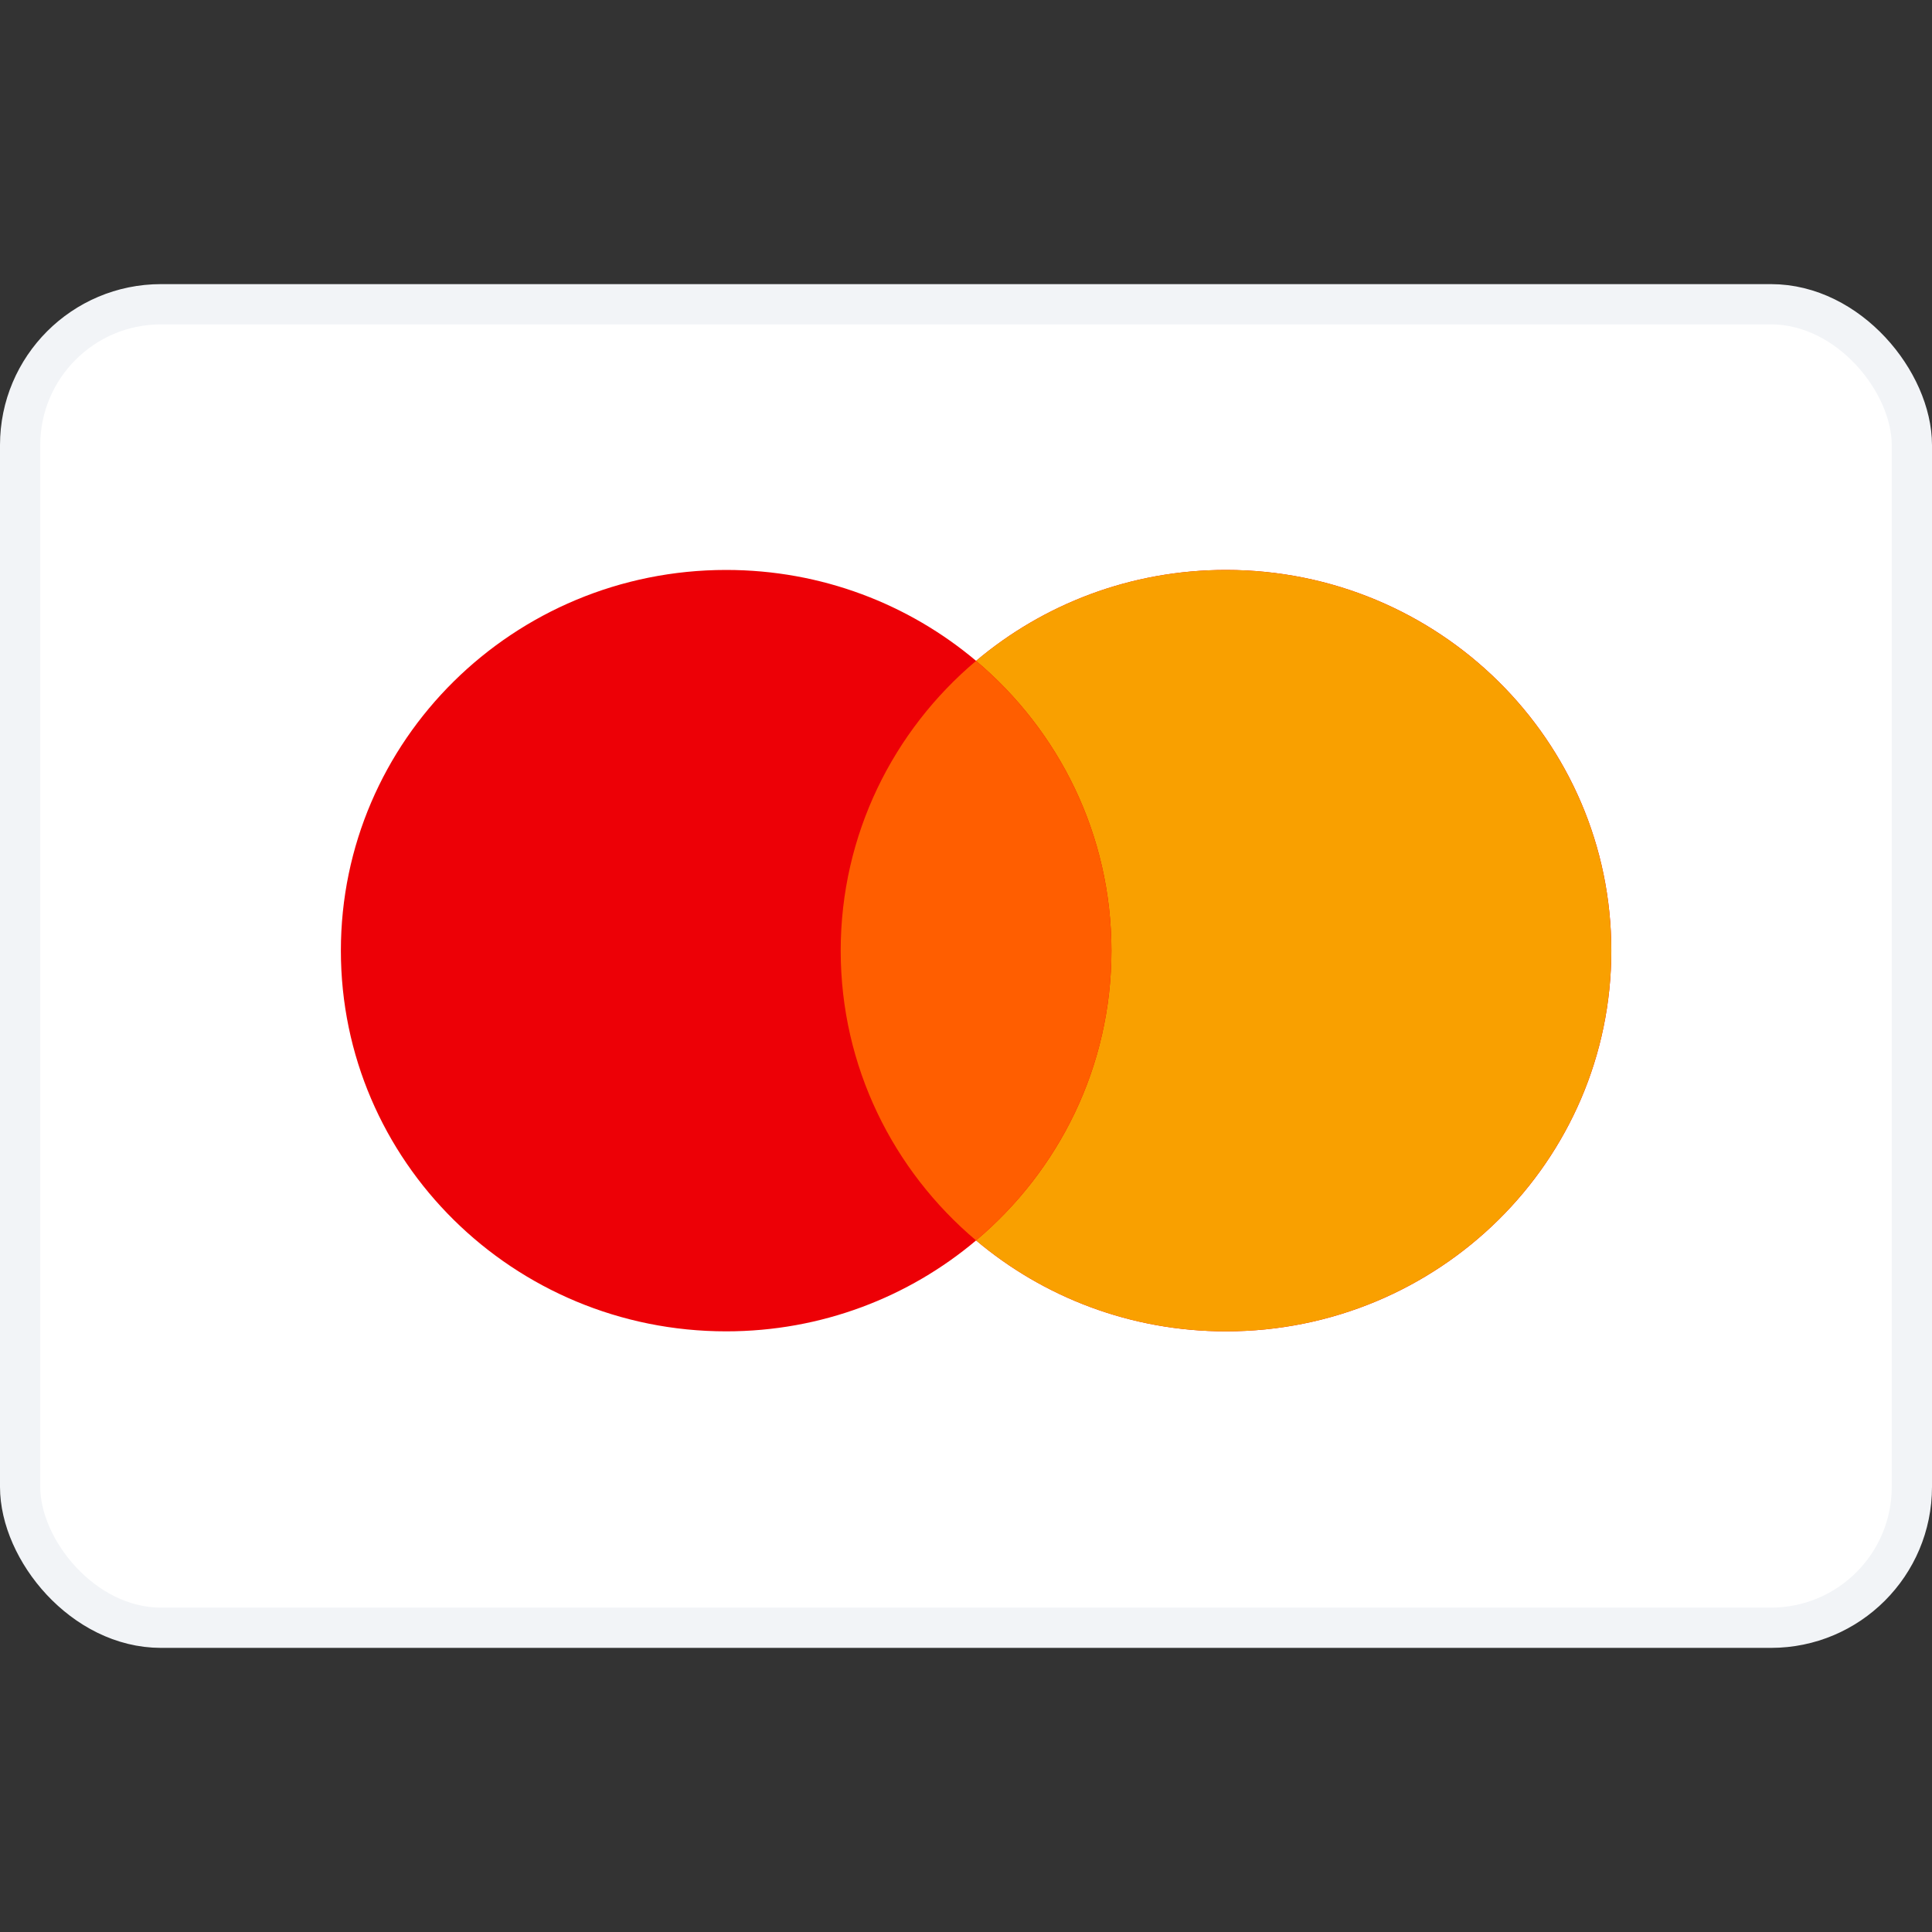
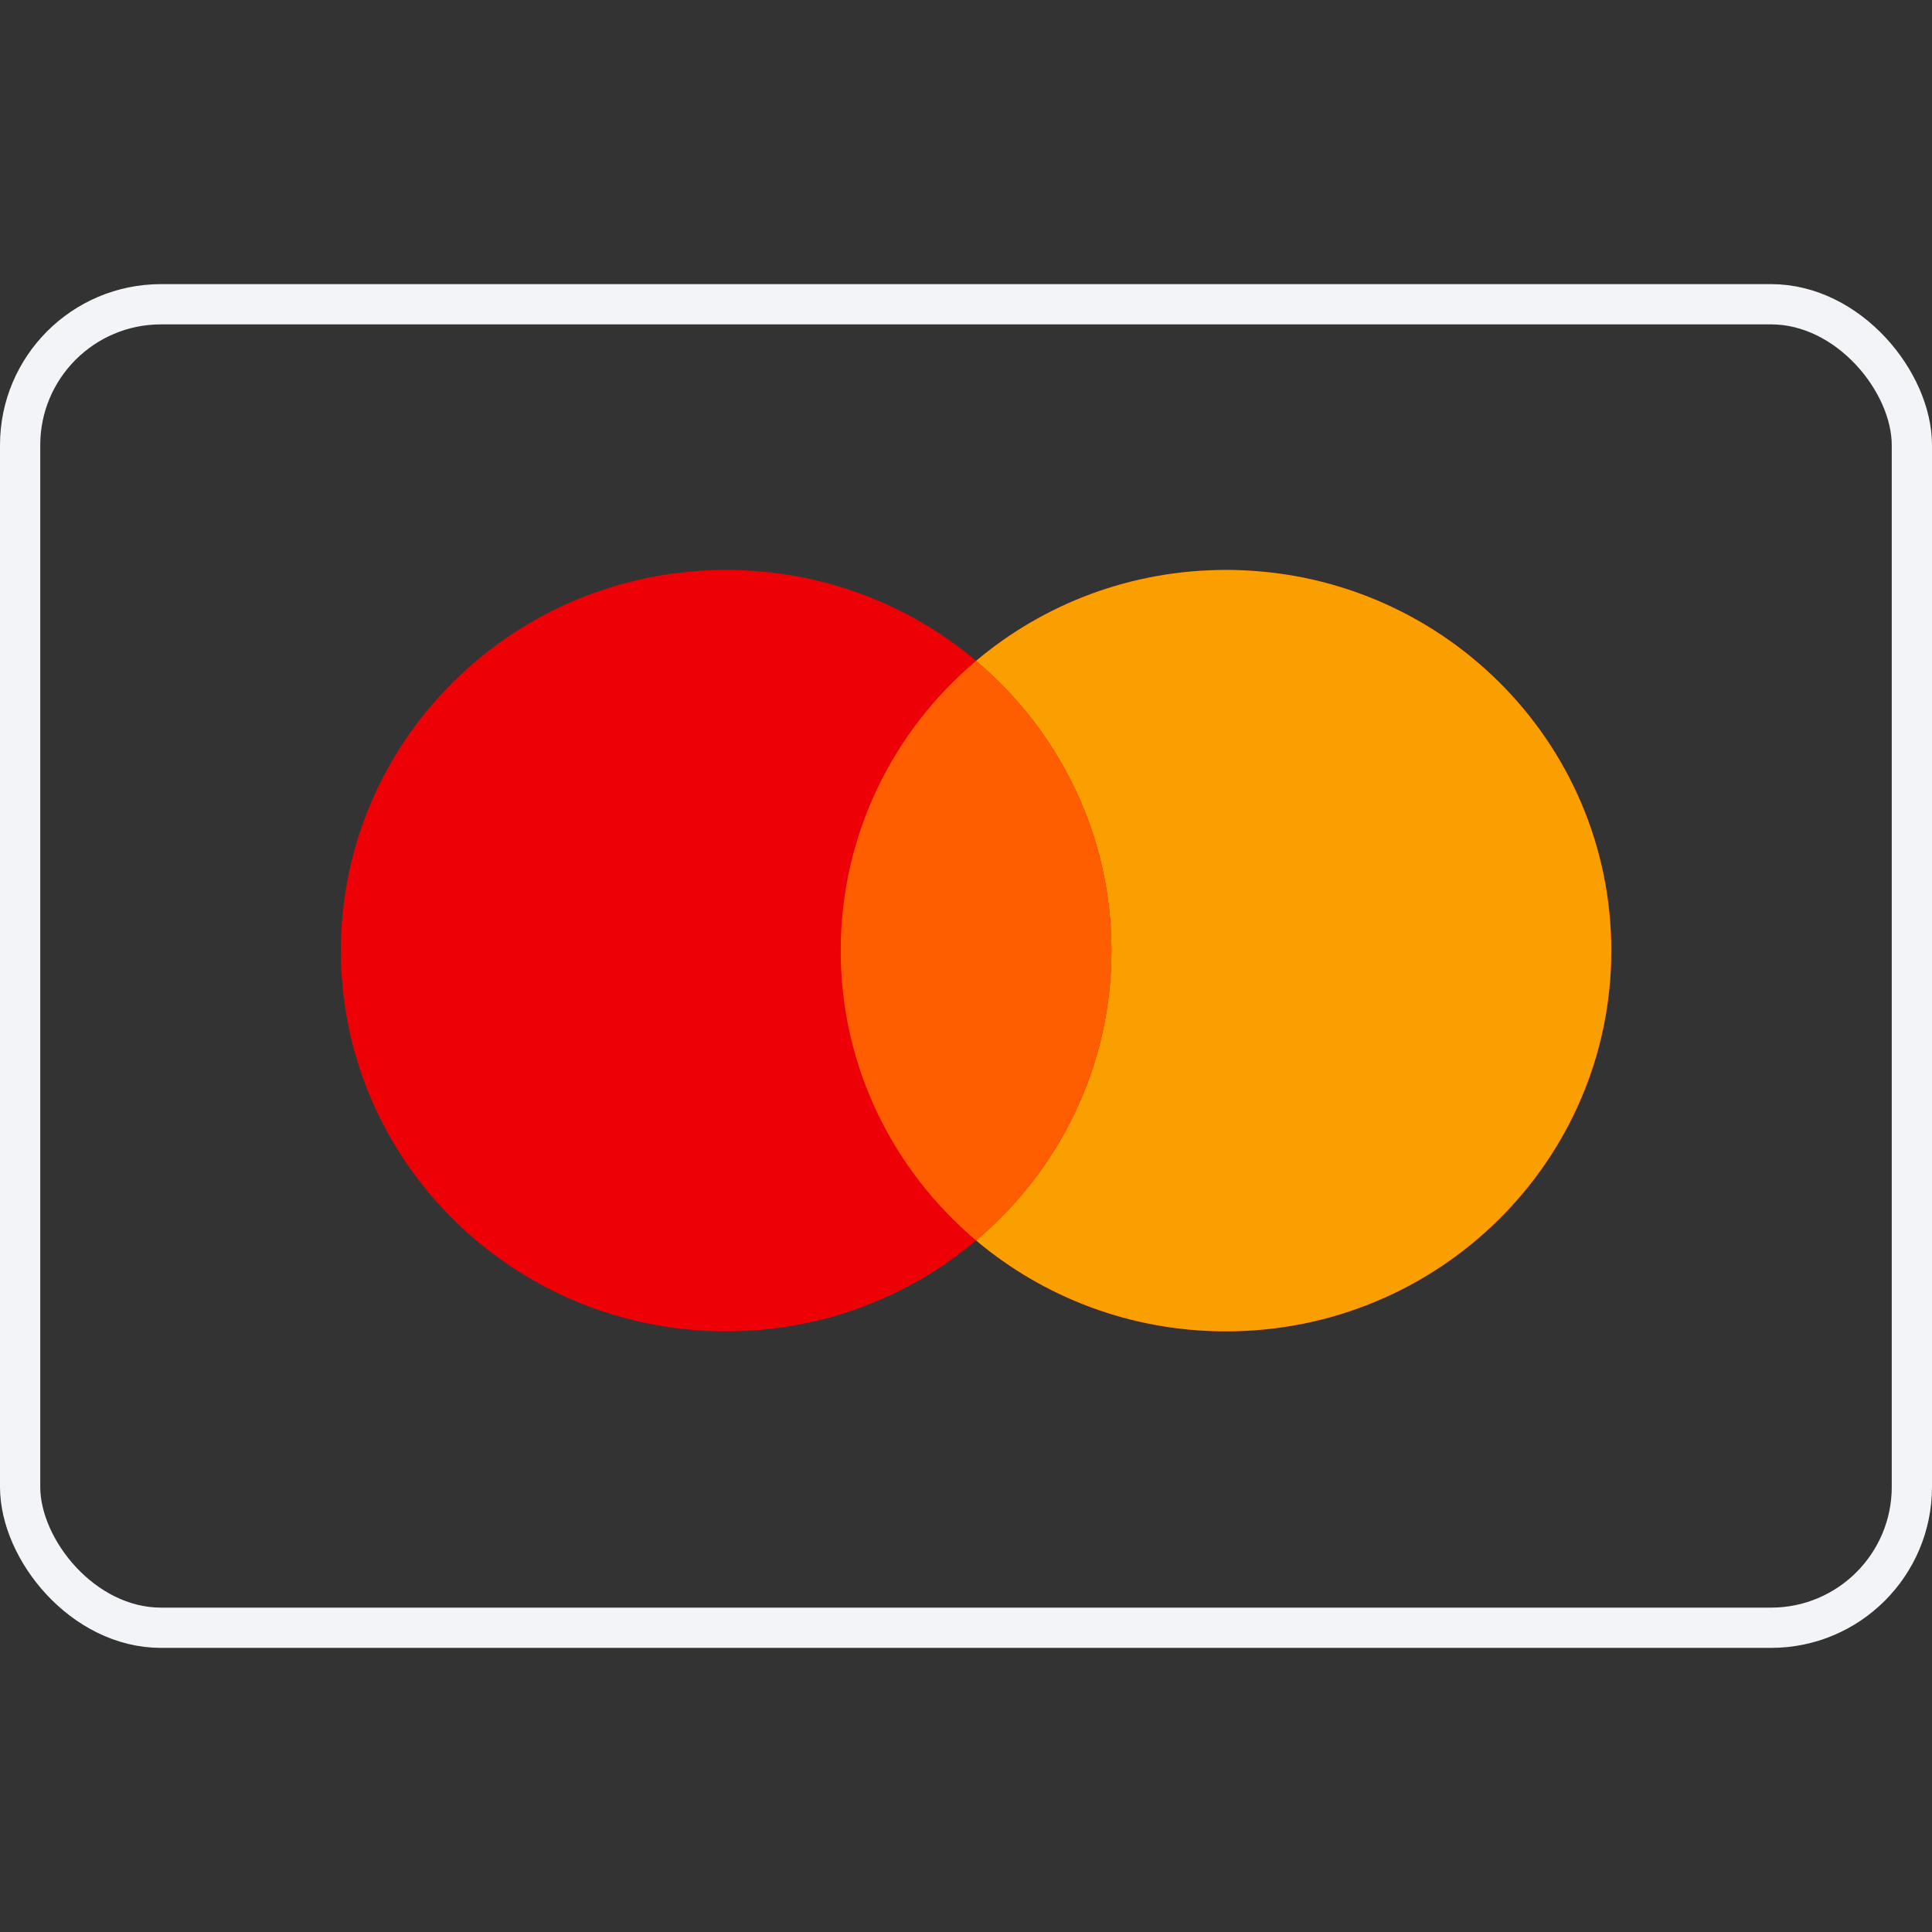
<svg xmlns="http://www.w3.org/2000/svg" width="48" height="48" viewBox="0 0 48 48" fill="none">
  <rect x="0" y="0" width="48" height="48" fill="#333333" stroke="none" />
-   <rect x="0.5" y="7.559" width="47" height="32.882" rx="3.5" fill="white" />
  <path fill-rule="evenodd" clip-rule="evenodd" d="M24.251 30.818C22.579 32.227 20.411 33.077 18.041 33.077C12.755 33.077 8.469 28.843 8.469 23.619C8.469 18.395 12.755 14.16 18.041 14.16C20.411 14.16 22.579 15.01 24.251 16.419C25.922 15.01 28.091 14.16 30.46 14.16C35.747 14.16 40.033 18.395 40.033 23.619C40.033 28.843 35.747 33.077 30.46 33.077C28.091 33.077 25.922 32.227 24.251 30.818Z" fill="#ED0006" />
  <path fill-rule="evenodd" clip-rule="evenodd" d="M24.25 30.818C26.308 29.083 27.613 26.501 27.613 23.619C27.613 20.736 26.308 18.154 24.25 16.419C25.922 15.01 28.09 14.16 30.459 14.16C35.746 14.16 40.032 18.395 40.032 23.619C40.032 28.843 35.746 33.077 30.459 33.077C28.09 33.077 25.922 32.227 24.25 30.818Z" fill="#F9A000" />
  <path fill-rule="evenodd" clip-rule="evenodd" d="M24.25 30.818C26.308 29.083 27.613 26.501 27.613 23.619C27.613 20.736 26.308 18.154 24.25 16.419C22.192 18.154 20.887 20.736 20.887 23.619C20.887 26.501 22.192 29.083 24.25 30.818Z" fill="#FF5E00" />
  <rect x="0.5" y="7.559" width="47" height="32.882" rx="3.5" stroke="#F2F4F7" />
</svg>